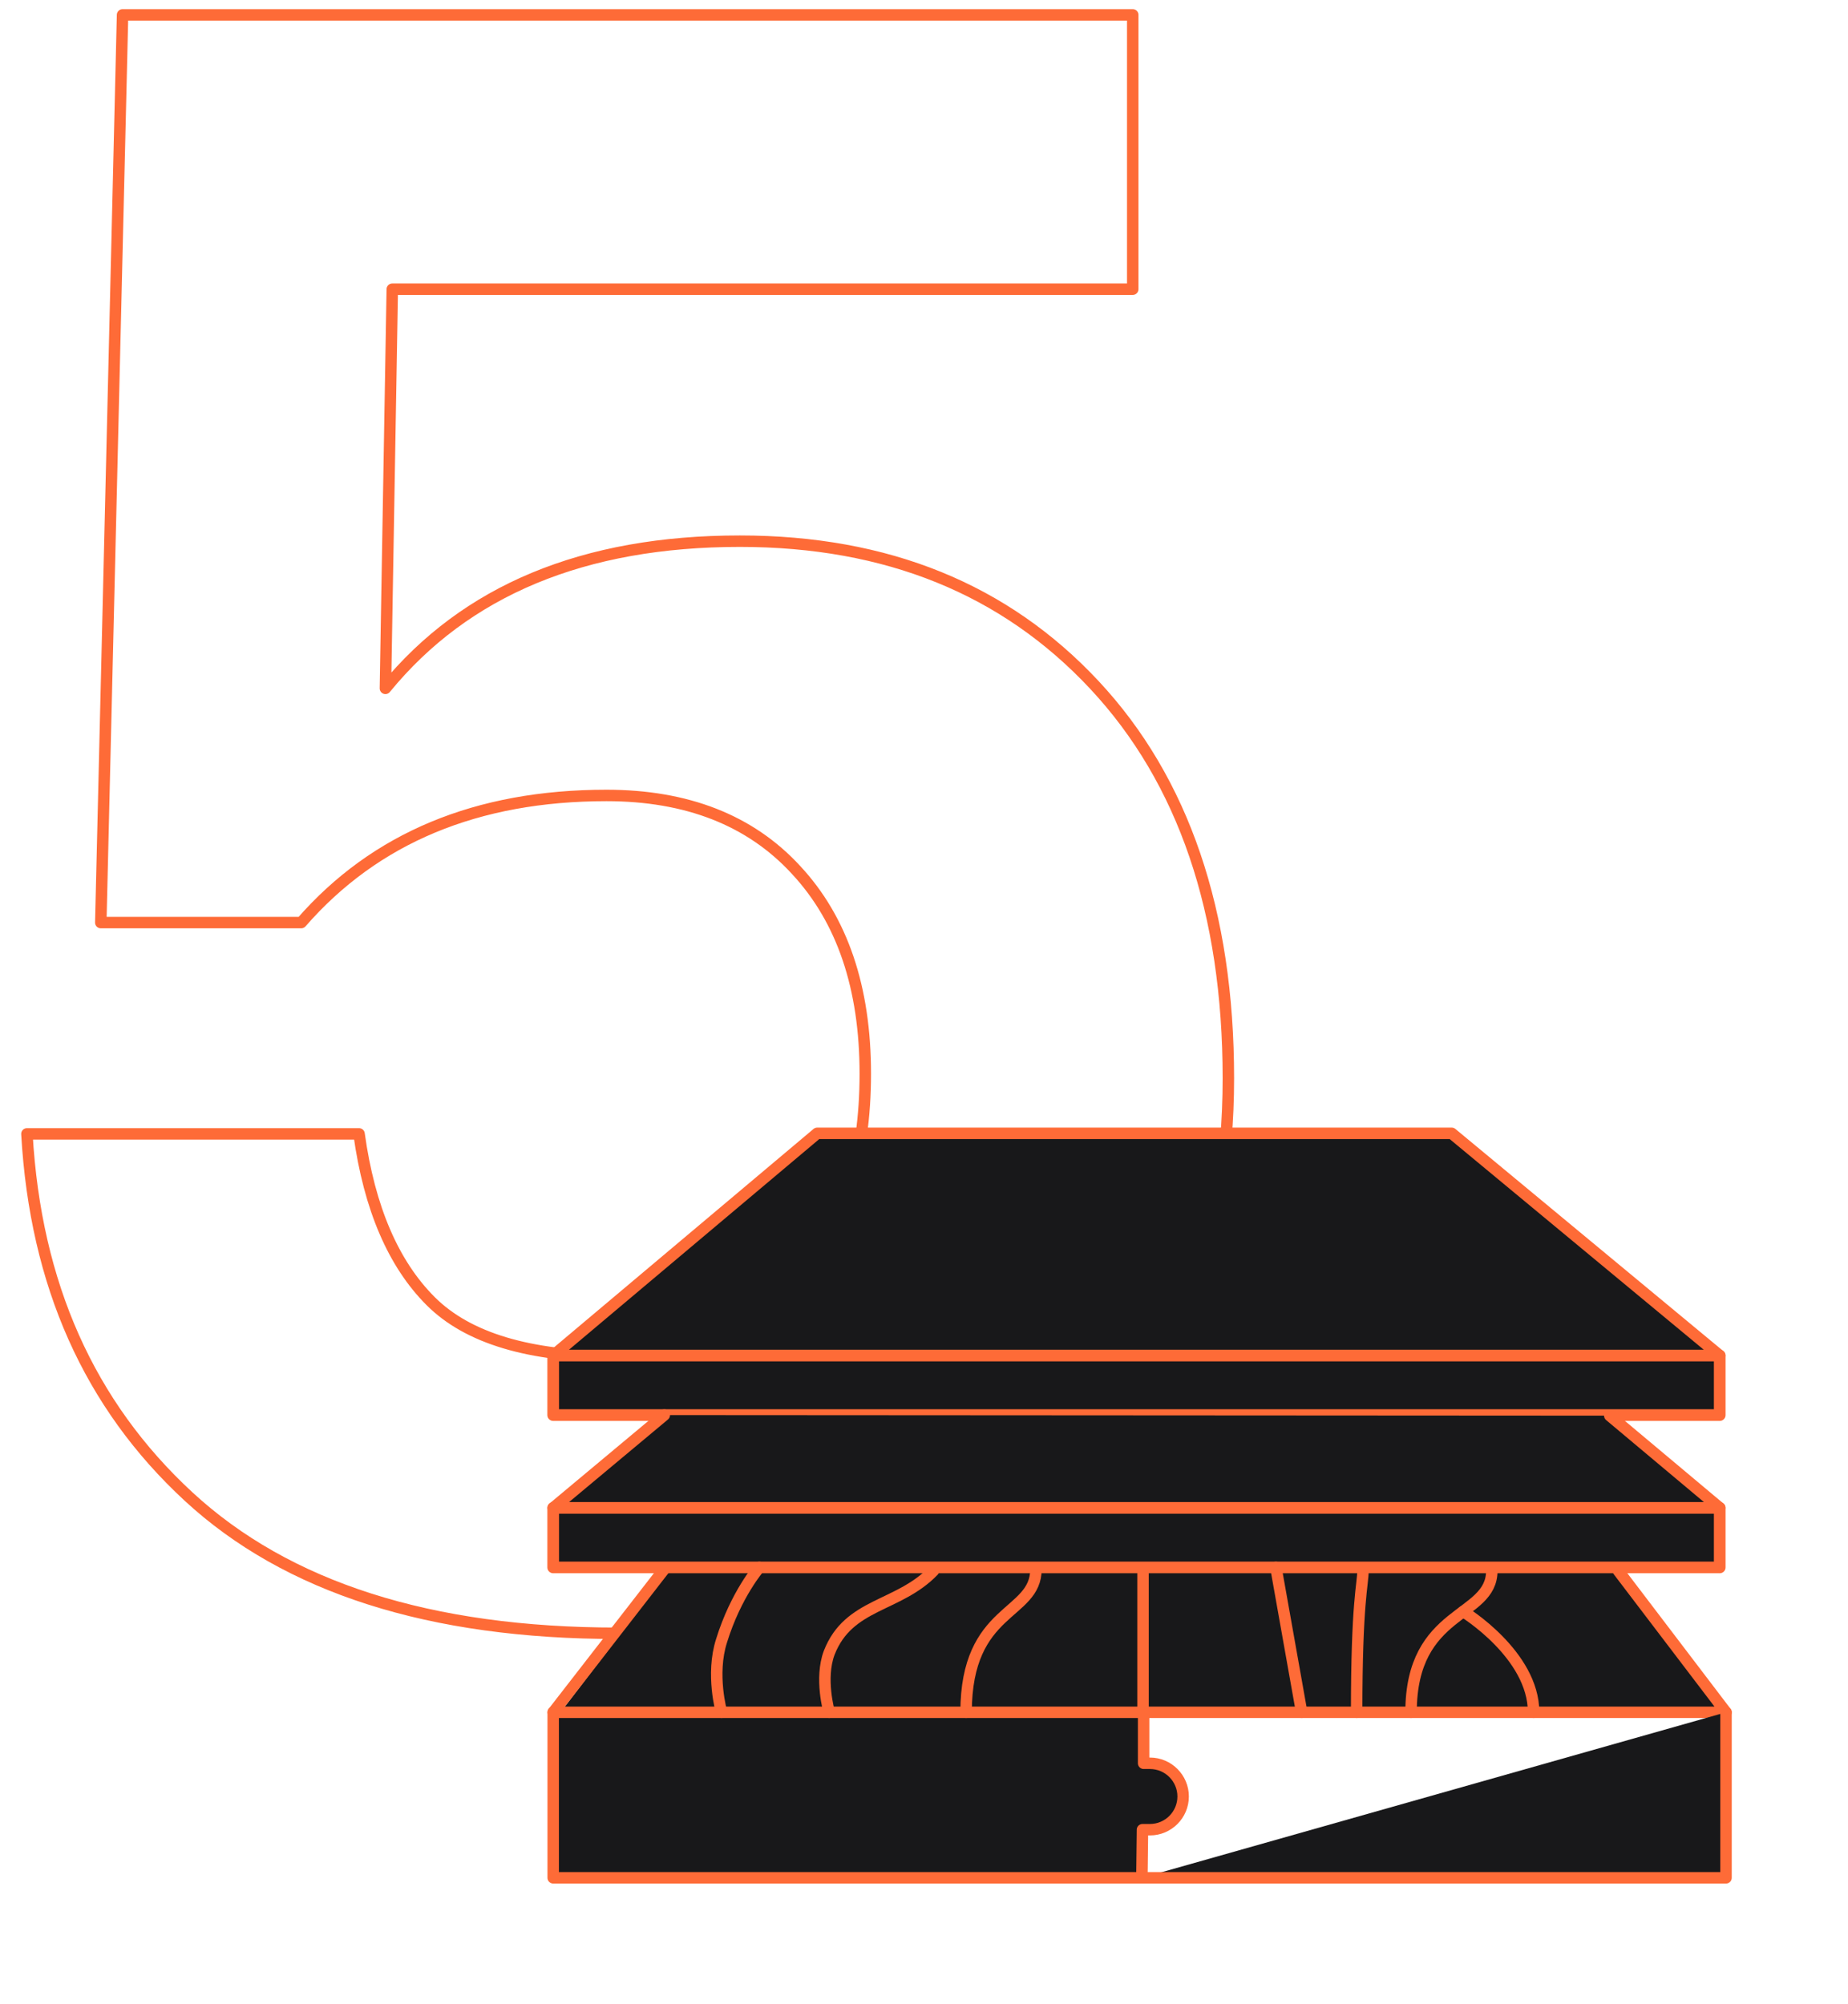
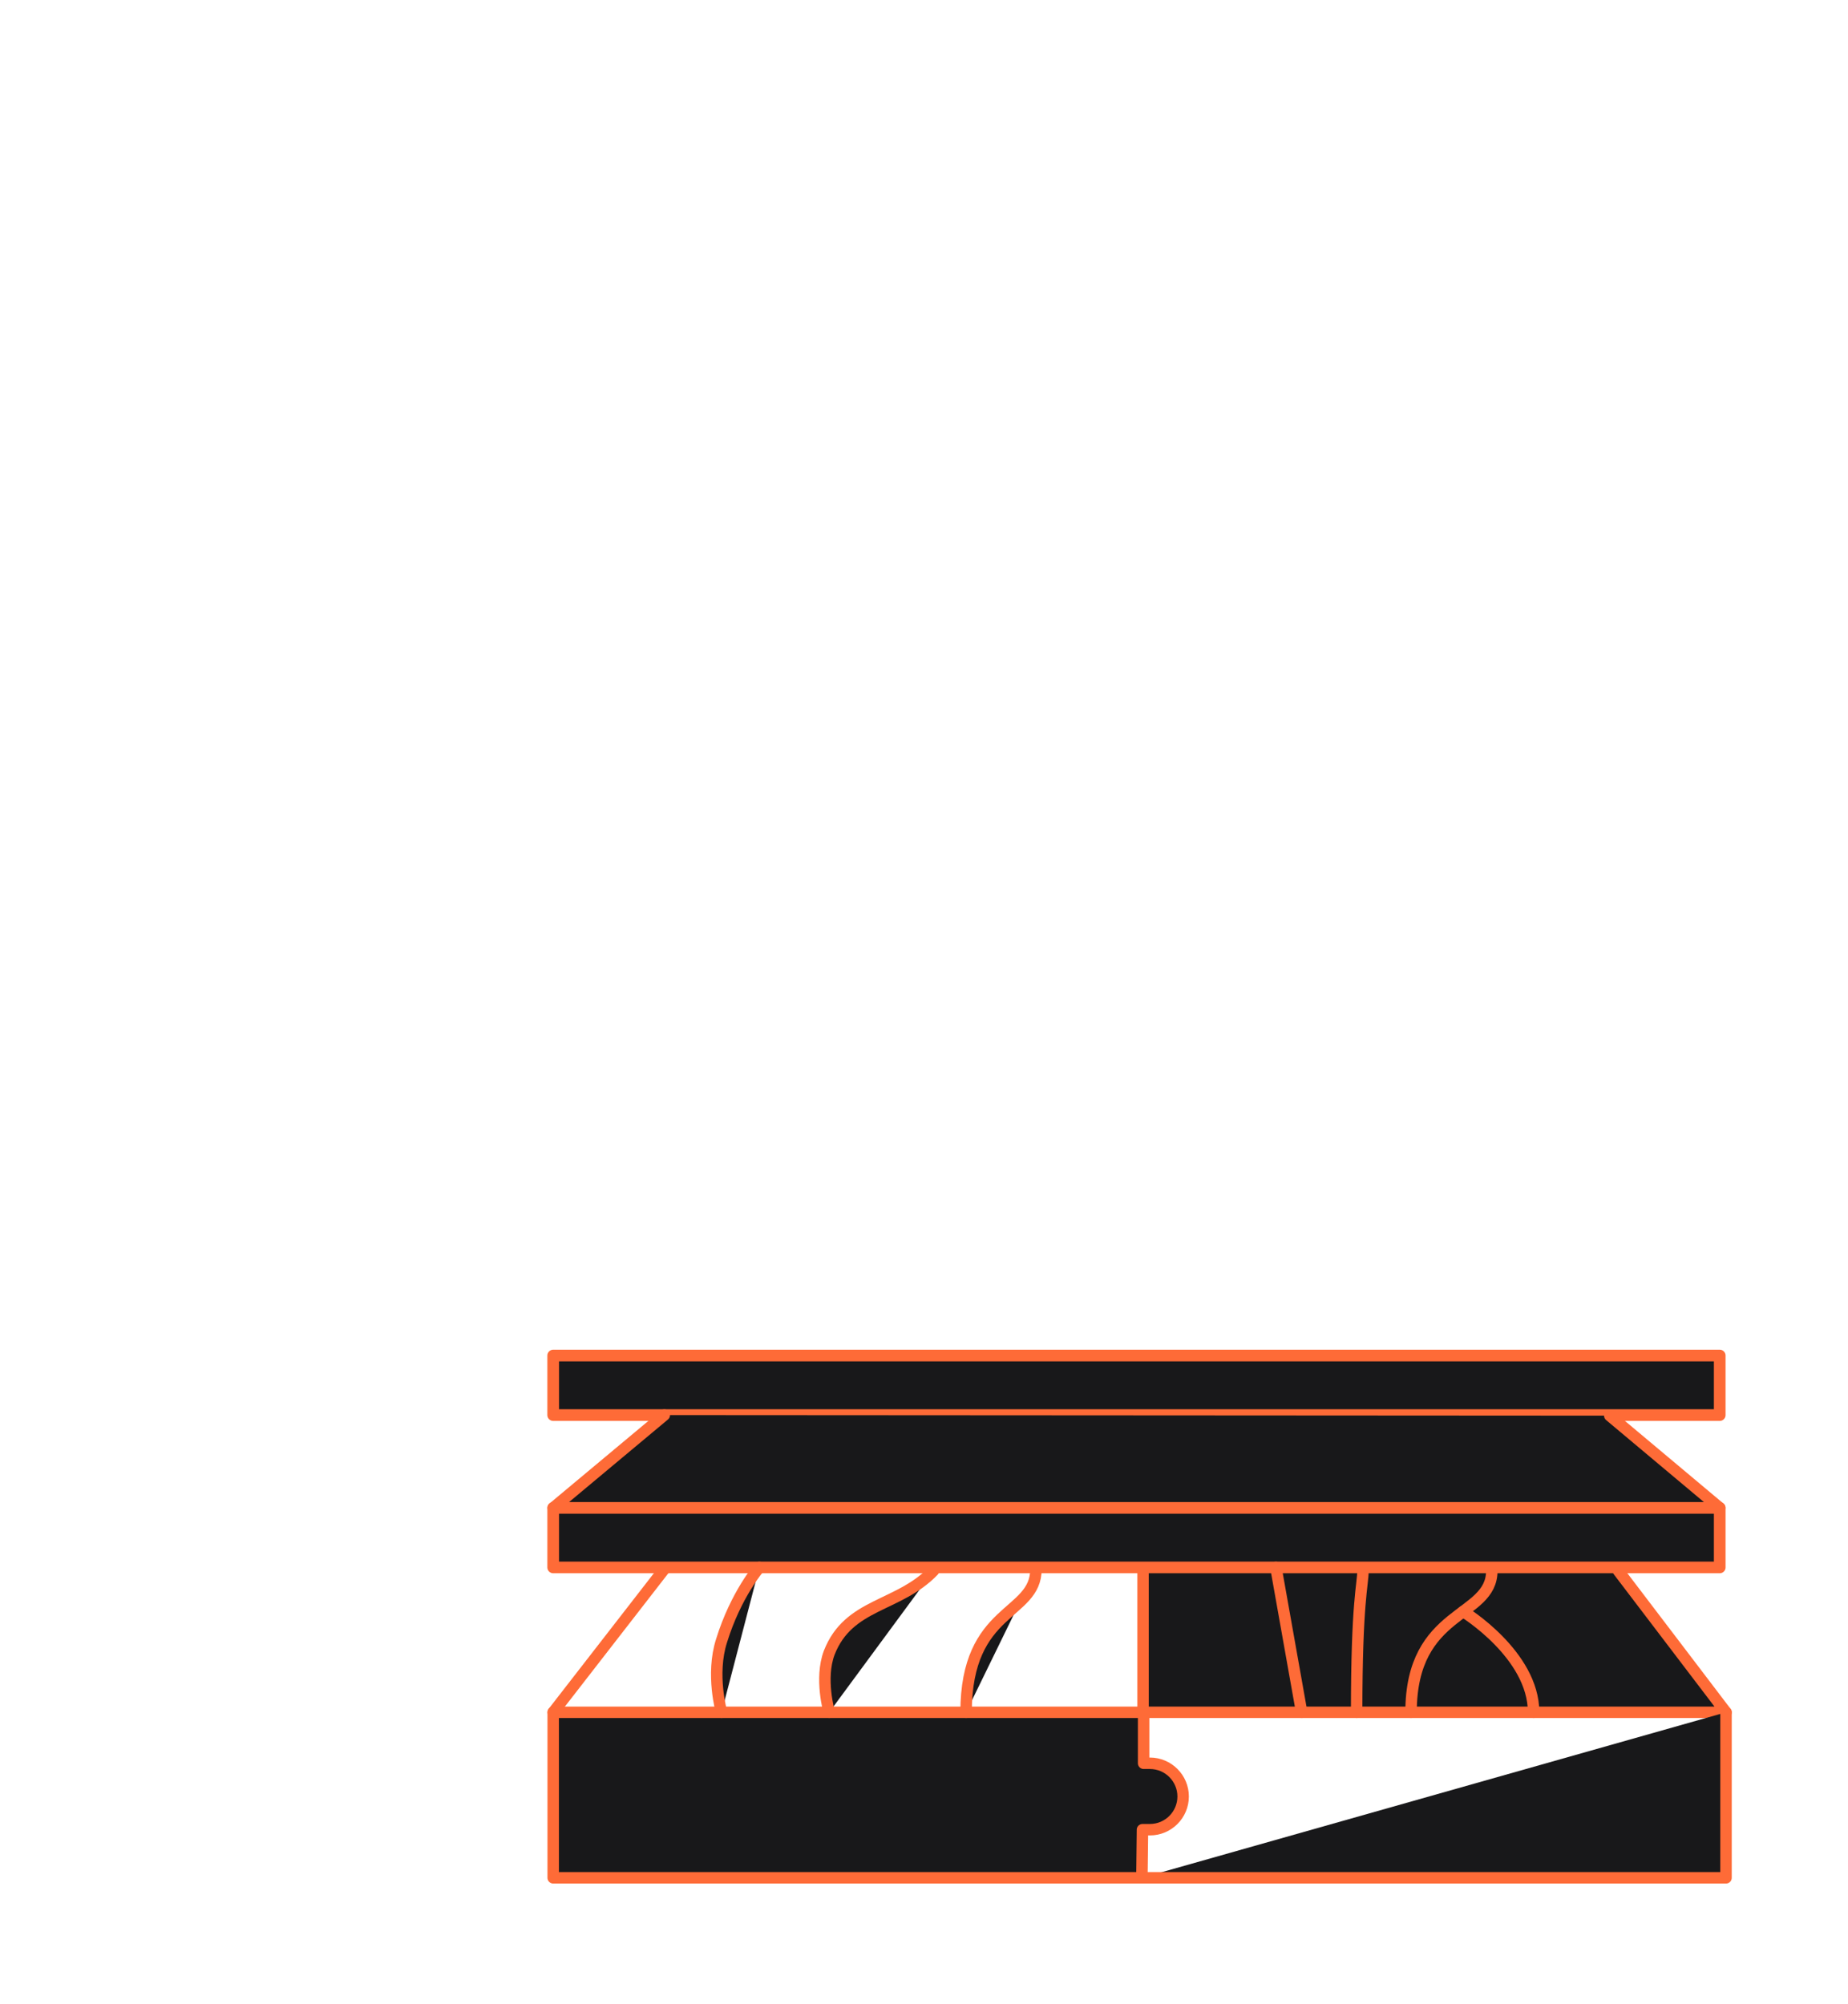
<svg xmlns="http://www.w3.org/2000/svg" id="Слой_1" x="0px" y="0px" viewBox="0 0 322.7 350" style="enable-background:new 0 0 322.7 350;" xml:space="preserve">
  <style type="text/css"> .st0{enable-background:new ;} .st1{fill:none;stroke:#FE6B37;stroke-width:2;stroke-linecap:round;stroke-linejoin:round;stroke-miterlimit:10;} .st2{fill:#18181A;stroke:#FE6B37;stroke-width:2;stroke-linecap:round;stroke-linejoin:round;stroke-miterlimit:10;} .st3{fill:#18181A;} .st4{fill:#18181A;stroke:#FE6B37;stroke-width:2.037;stroke-linecap:round;stroke-linejoin:round;stroke-miterlimit:10;} </style>
  <g class="st0">
-     <path class="st1" d="M107.8,285.2c-32.7,0-57.7-8-74.9-23.9c-17.3-16-26.7-37-28.2-63.3h58c1.8,13,6,22.7,12.5,29.2 c6.5,6.5,17.3,9.7,32.3,9.7c14,0,24.8-4.5,32.3-13.4c7.5-9,11.3-21,11.3-36c0-15-4-26.9-12.1-35.6c-8-8.7-19.1-13-33.1-13 c-22.6,0-40.4,7.4-53.3,22.2h-35L21.4,2.6h176.4v47.9H68.5l-1.2,69.7c14-17.1,34.6-25.7,61.9-25.7c25.7,0,46.3,8.4,61.9,25.1 c15.6,16.7,23.4,39.7,23.4,68.7c0,29.6-9.7,53.1-29.2,70.7C165.8,276.4,140,285.2,107.8,285.2z" />
-   </g>
+     </g>
  <g>
-     <polygon class="st2" points="206.8,197.9 142.7,197.9 96.6,236.7 300.3,236.7 253.5,197.9 " />
-     <polyline class="st3" points="116.7,274.4 97.8,299.1 199.6,299.1 199.6,274.1 " />
    <polyline class="st2" points="282.6,274.3 301.4,299 199.6,299 199.6,274 " />
    <rect x="96.6" y="236.7" class="st4" width="203.7" height="10.4" />
    <polyline class="st2" points="116,247.1 96.6,263.3 300.3,263.3 281.1,247.2 " />
    <rect x="96.6" y="263.3" class="st4" width="203.7" height="10.4" />
    <path class="st2" d="M199.4,327.9H96.6V299h103.1v8.9h1.1c3.2,0,5.8,2.6,5.8,5.8l0,0c0,3.2-2.6,5.8-5.8,5.8h-1.3L199.4,327.9z" />
    <line class="st1" x1="96.6" y1="299" x2="116" y2="274" />
    <path class="st2" d="M126,299c0,0-1.9-6.6,0-12.5c2.5-8.1,6.6-12.8,6.6-12.8" />
    <path class="st2" d="M163,274.3c-6.2,6.4-14.8,5.6-18.2,14.3c-1.7,4.5,0,10.4,0,10.4" />
    <path class="st2" d="M168.7,299c0-18.4,12.2-16.8,12.2-25" />
    <line class="st1" x1="222.8" y1="273.7" x2="227.3" y2="299" />
    <path class="st2" d="M238,274.3c0,2.4-1.1,5.3-1.1,24.7" />
    <path class="st2" d="M260.5,274.3c0,8.3-14.1,6.6-14.1,24.7" />
    <path class="st2" d="M267.8,299c0-10.1-12.3-17.6-12.3-17.6" />
    <polyline class="st2" points="199.4,327.9 301.4,327.9 301.4,299 " />
  </g>
</svg>